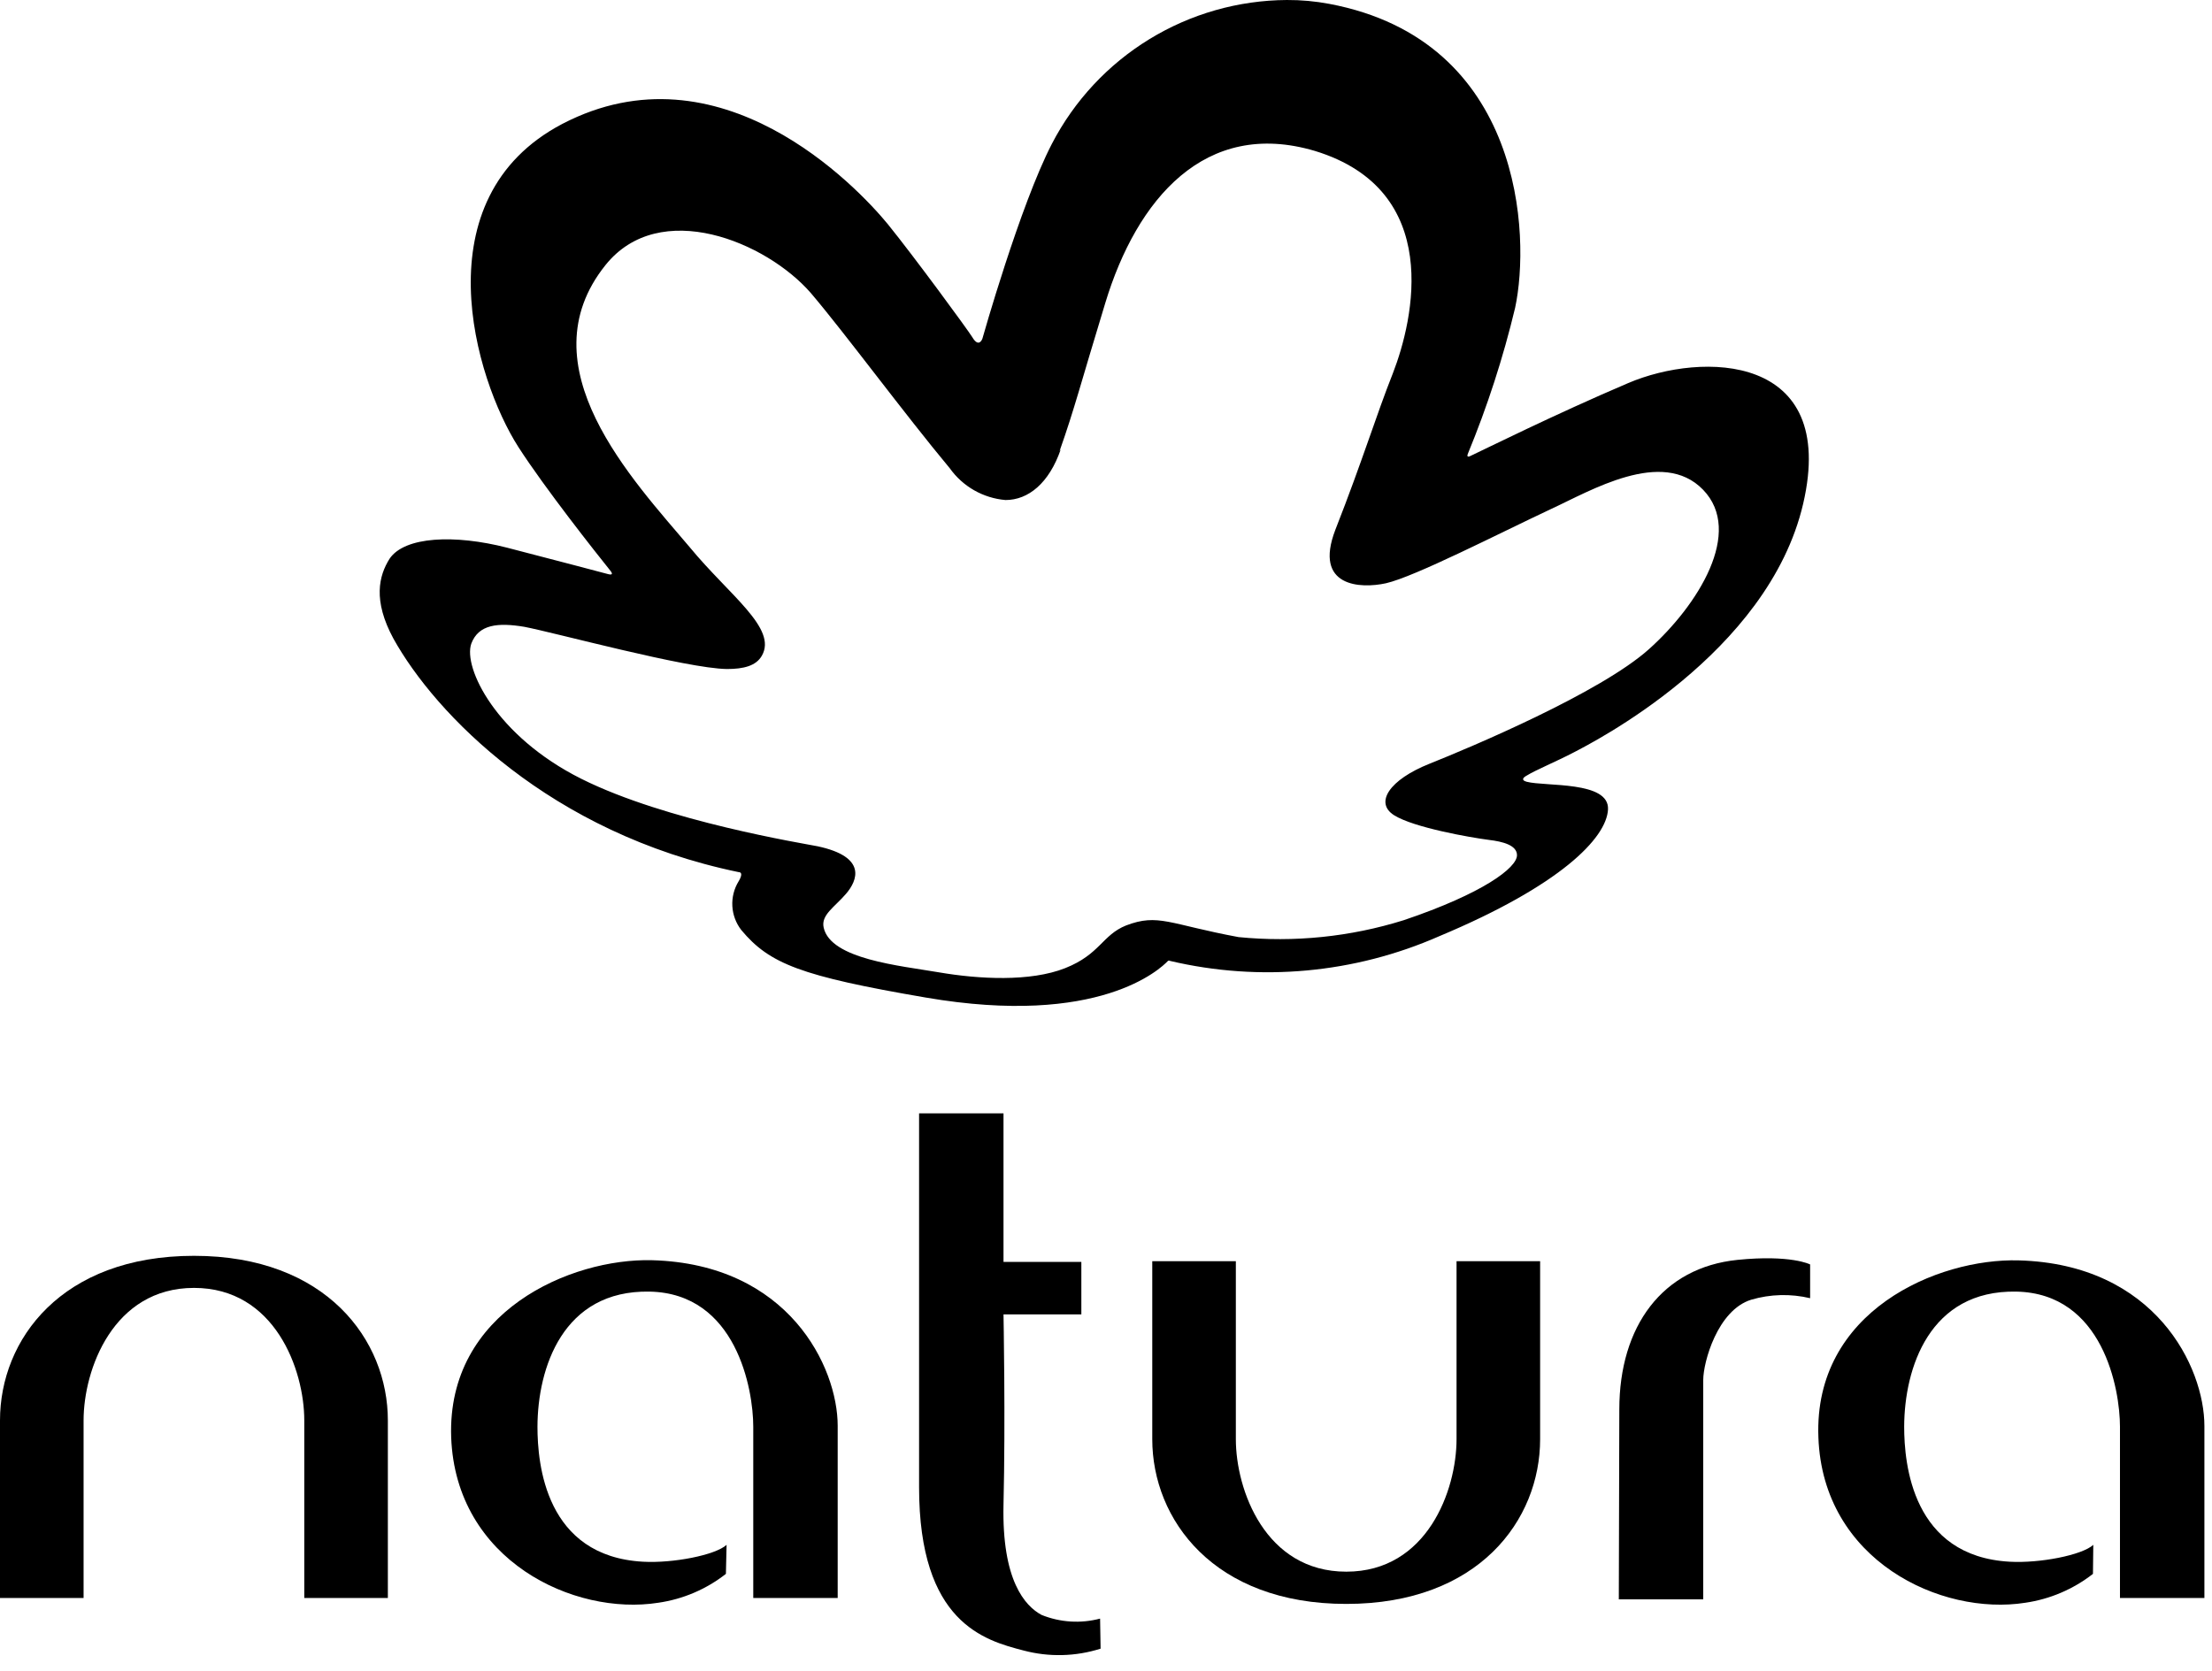
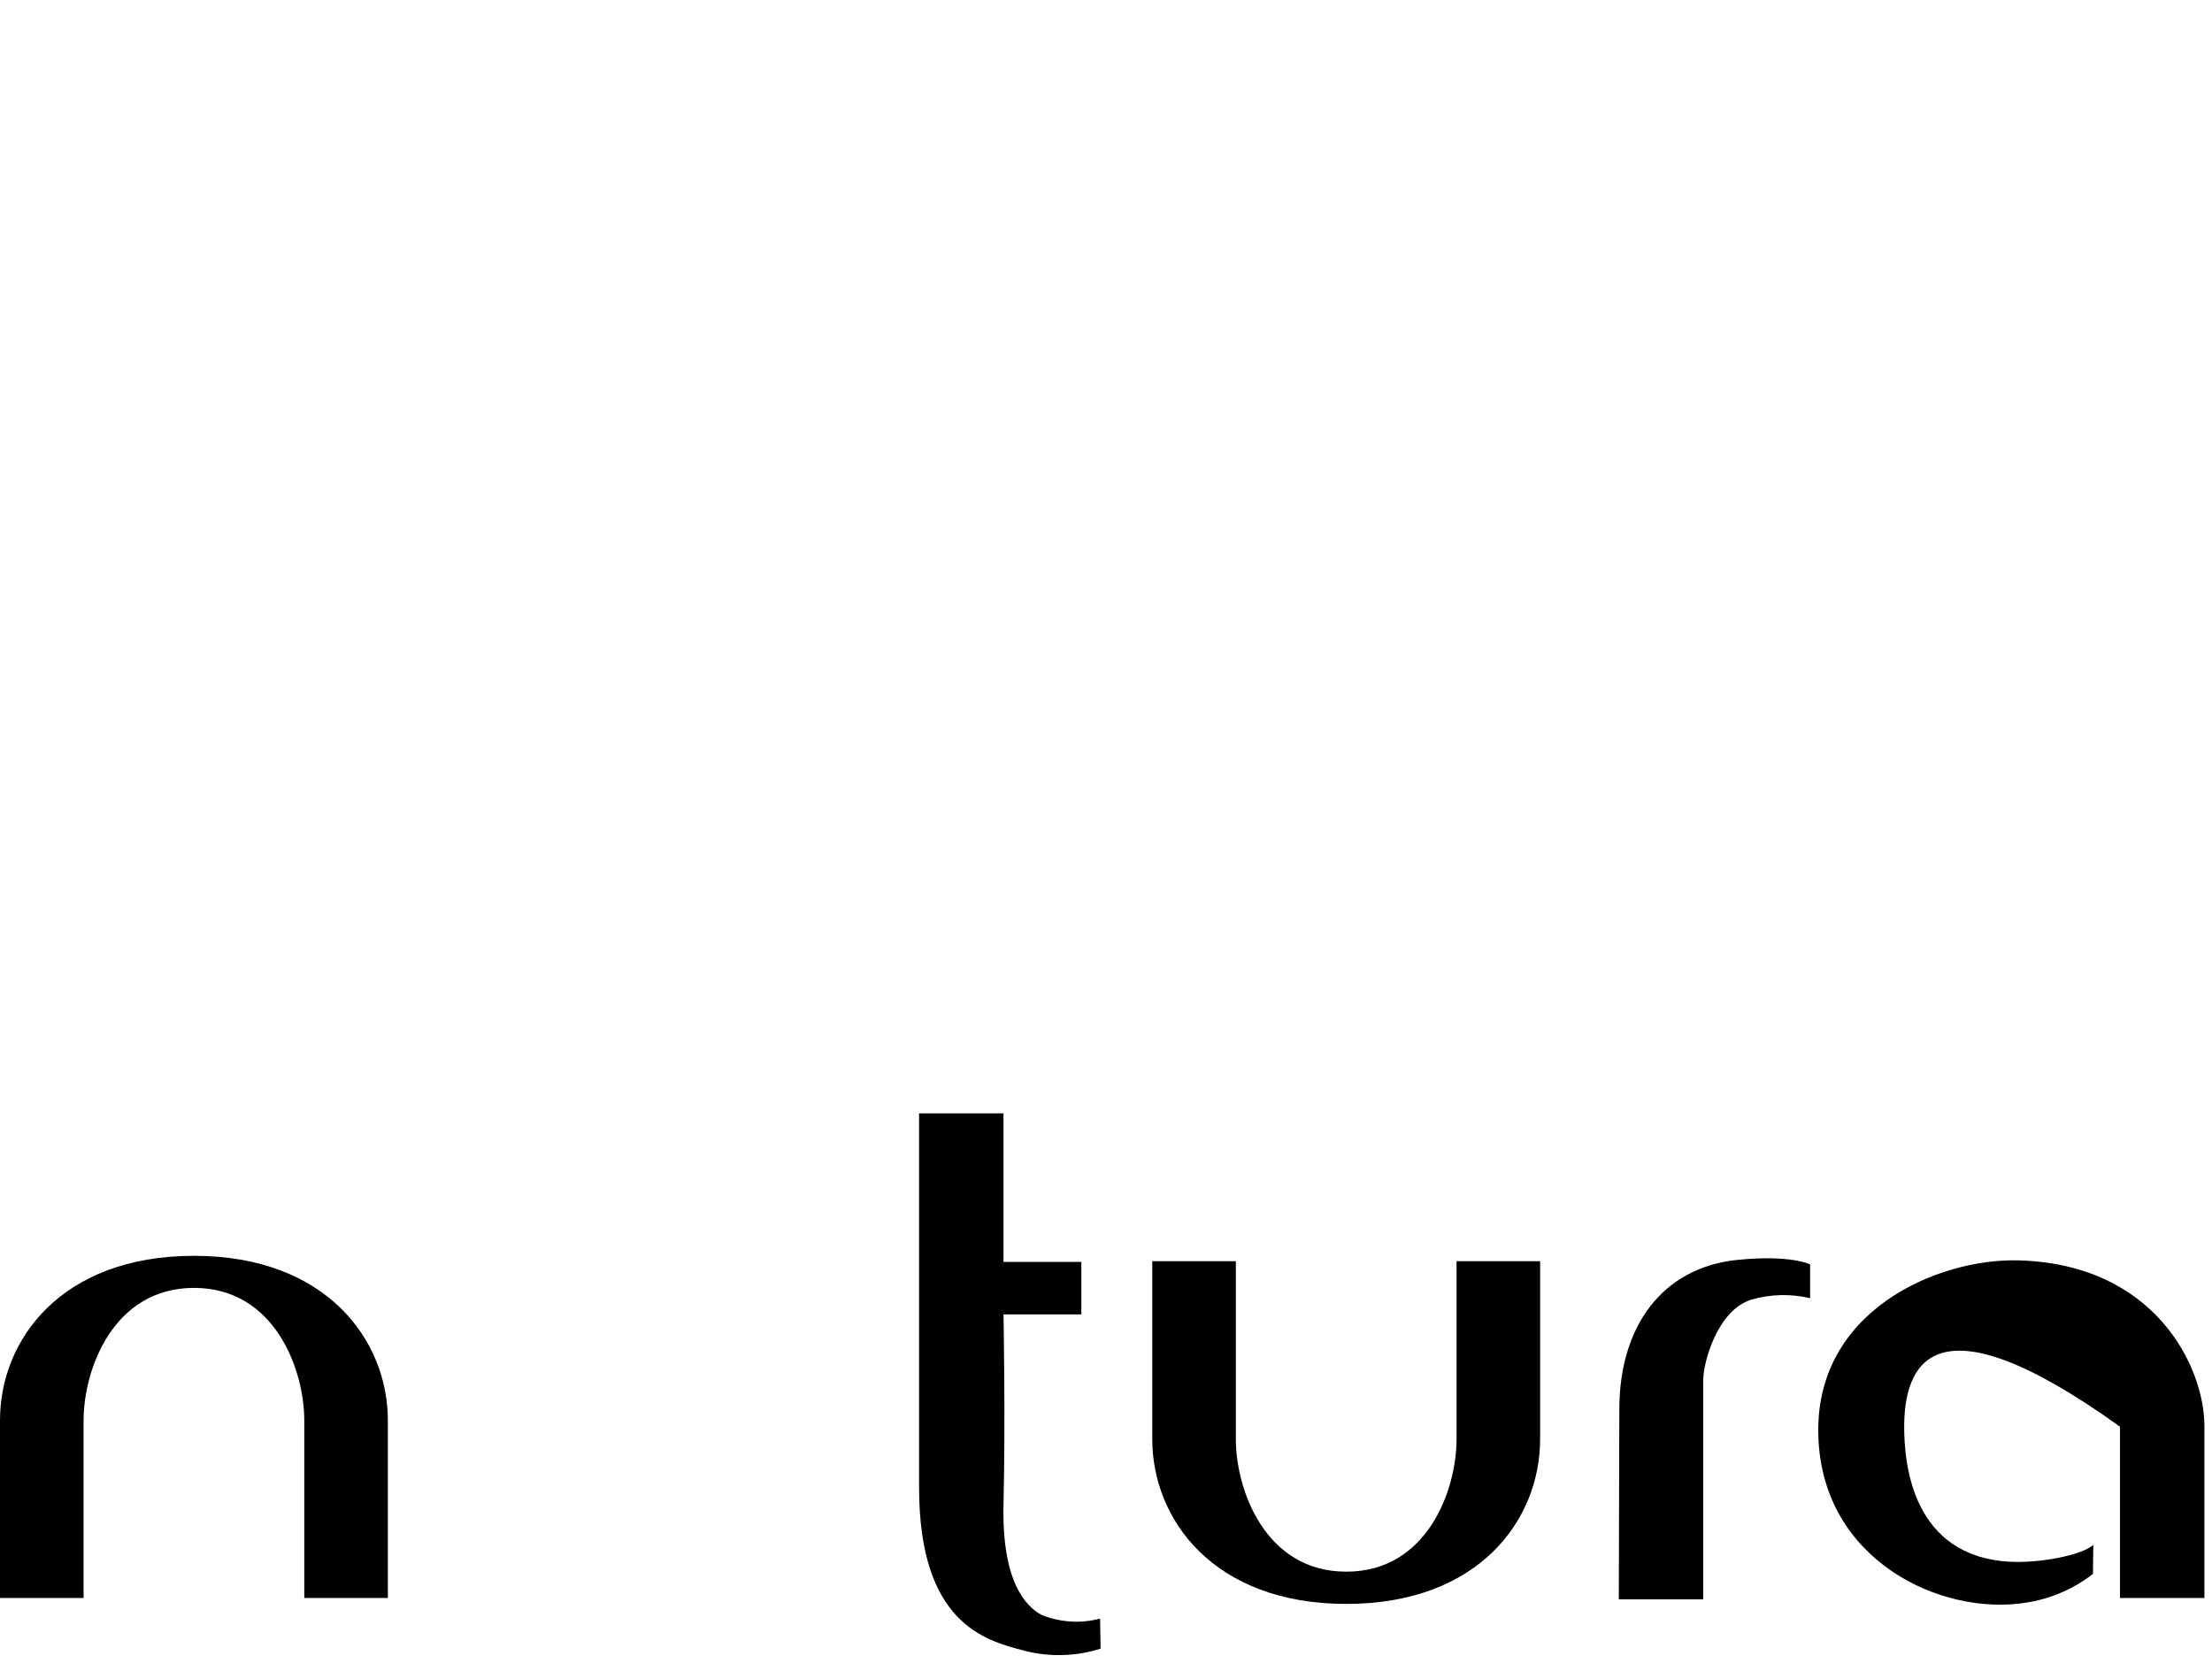
<svg xmlns="http://www.w3.org/2000/svg" width="131" height="99" viewBox="0 0 131 99" fill="none">
  <path d="M11.49 74.39C19.33 74.39 22.97 79.39 22.97 84.14V94.66H18.02V84.14C18.02 81.14 16.28 76.29 11.49 76.29C6.7 76.29 4.95 81.13 4.95 84.14V94.66H0V84.14C0 79.35 3.64 74.39 11.49 74.39Z" fill="black" />
  <path d="M79.73 95.01C71.88 95.01 68.24 90.01 68.24 85.25V74.71H73.19V85.25C73.19 88.25 74.93 93.1 79.73 93.1C84.53 93.1 86.26 88.26 86.26 85.25V74.71H91.21V85.25C91.21 90.04 87.57 95.01 79.73 95.01" fill="black" />
-   <path d="M42.99 93.23C41.829 94.14 40.45 94.729 38.99 94.94C33.99 95.73 26.99 92.44 26.72 85.14C26.46 77.68 33.81 74.53 38.61 74.65C46.71 74.87 49.61 80.98 49.61 84.46V94.66H44.61V84.51C44.61 82.3 43.61 76.61 38.47 76.51C33.33 76.41 31.84 81.04 31.83 84.51C31.83 86.72 32.3 92.19 38.08 92.51C39.85 92.61 42.37 92.12 43.03 91.51L42.99 93.23Z" fill="black" />
  <path d="M65.18 97.66C63.701 98.13 62.12 98.168 60.62 97.77C58.3 97.17 54.43 96.12 54.43 88.1C54.43 85.43 54.43 65.95 54.43 65.95H59.43V74.75H64.04V77.86H59.43C59.43 77.86 59.55 84.09 59.43 89.13C59.33 93.62 60.7 95.13 61.68 95.66C62.782 96.107 64 96.184 65.15 95.88L65.18 97.66Z" fill="black" />
  <path d="M95.9 83.49C95.9 78.56 98.45 75.08 102.9 74.63C106.06 74.31 107.2 74.9 107.2 74.9V76.9C106.049 76.626 104.846 76.657 103.71 76.99C101.71 77.61 100.87 80.7 100.87 81.74V94.74H95.87L95.9 83.49Z" fill="black" />
-   <path d="M123.95 93.23C122.788 94.138 121.409 94.727 119.95 94.94C114.95 95.73 107.95 92.44 107.69 85.14C107.4 77.66 114.75 74.53 119.55 74.66C127.65 74.88 130.55 80.99 130.55 84.47V94.66H125.55V84.51C125.55 82.3 124.55 76.61 119.41 76.51C114.27 76.41 112.78 81.04 112.77 84.51C112.77 86.72 113.25 92.19 119.02 92.51C120.8 92.61 123.31 92.12 123.97 91.51L123.95 93.23Z" fill="black" />
-   <path d="M62.3 8.51C60.4 12.18 58.18 20.06 58.18 20.06C58.18 20.06 57.98 20.65 57.58 19.97C57.31 19.53 54.15 15.22 52.58 13.28C50.75 11.05 42.63 2.48 33.3 7.34C24.9 11.75 28.12 22.45 30.7 26.48C32.27 28.92 35.29 32.74 36.15 33.81C36.3 34 36.26 34.07 36.02 34.01C35.3 33.82 33.42 33.32 30.02 32.44C26.94 31.65 23.96 31.77 23.07 33.1C22.44 34.1 22.07 35.56 23.3 37.83C25.77 42.28 32.57 49.35 43.74 51.66C43.96 51.66 43.94 51.88 43.74 52.21C43.471 52.65 43.343 53.161 43.371 53.675C43.4 54.189 43.584 54.683 43.9 55.09C45.57 57.09 47.41 57.82 54.82 59.09C65.12 60.86 68.74 57.37 69.17 56.92C69.188 56.908 69.209 56.902 69.23 56.902C69.251 56.902 69.272 56.908 69.29 56.92C74.621 58.176 80.216 57.664 85.23 55.46C92.4 52.46 95.14 49.65 95.23 47.95C95.32 46.25 91.53 46.6 90.42 46.31C90.08 46.22 90.18 46.07 90.42 45.94C90.93 45.62 92.19 45.1 93.2 44.57C94.21 44.04 104.72 38.76 106.79 29.83C108.86 20.9 100.79 20.83 96.43 22.69C92.07 24.55 87.98 26.59 87.06 27.02C86.91 27.09 86.87 27.02 86.93 26.88C88.087 24.074 89.024 21.182 89.73 18.23C90.64 13.99 90.22 2.4 78.73 0.23C77.899 0.073 77.055 -0.004 76.21 0C73.336 0.018 70.522 0.819 68.071 2.319C65.619 3.819 63.624 5.96 62.3 8.51M62.75 26.72C63.65 24.17 63.96 22.86 65.46 17.94C67.32 11.81 71.36 7.01 77.87 8.94C85.5 11.27 83.72 18.94 82.49 22.11C81.49 24.63 80.72 27.21 79.08 31.39C77.78 34.78 80.58 34.88 82.08 34.55C83.79 34.16 88.75 31.61 91.86 30.15C94.17 29.09 98.44 26.51 100.86 29.01C103.28 31.51 100.56 35.85 97.66 38.45C94.76 41.05 87.04 44.29 84.66 45.24C82.28 46.19 81.39 47.55 82.56 48.29C83.73 49.03 87.14 49.62 88.16 49.75C89.01 49.85 89.84 50.07 89.84 50.66C89.84 51.4 87.84 52.92 83.13 54.51C79.97 55.497 76.644 55.837 73.35 55.51C69.25 54.75 68.6 54.09 66.69 54.82C65.27 55.39 65.15 56.53 63.08 57.35C61.01 58.17 57.96 58 55.62 57.6C53.28 57.2 49.2 56.82 48.78 54.95C48.61 54.2 49.42 53.74 50.1 52.95C50.78 52.16 51.37 50.76 48.42 50.13C47.63 49.97 39.47 48.66 34.42 46.13C29.37 43.6 27.42 39.55 27.91 38.13C28.34 36.98 29.49 36.87 31.05 37.13C32.84 37.47 40.66 39.6 43.05 39.63C44.05 39.63 44.78 39.44 45.12 38.84C46.05 37.22 43.2 35.27 40.86 32.43C37.48 28.43 31.05 21.7 35.86 15.7C39.07 11.7 45.39 14.32 48.03 17.37C50.03 19.72 53.55 24.5 56.25 27.74C56.631 28.274 57.123 28.719 57.693 29.044C58.263 29.368 58.897 29.565 59.55 29.62C60.9 29.62 62.13 28.62 62.82 26.62" fill="black" />
+   <path d="M123.95 93.23C122.788 94.138 121.409 94.727 119.95 94.94C114.95 95.73 107.95 92.44 107.69 85.14C107.4 77.66 114.75 74.53 119.55 74.66C127.65 74.88 130.55 80.99 130.55 84.47V94.66H125.55V84.51C114.27 76.41 112.78 81.04 112.77 84.51C112.77 86.72 113.25 92.19 119.02 92.51C120.8 92.61 123.31 92.12 123.97 91.51L123.95 93.23Z" fill="black" />
</svg>